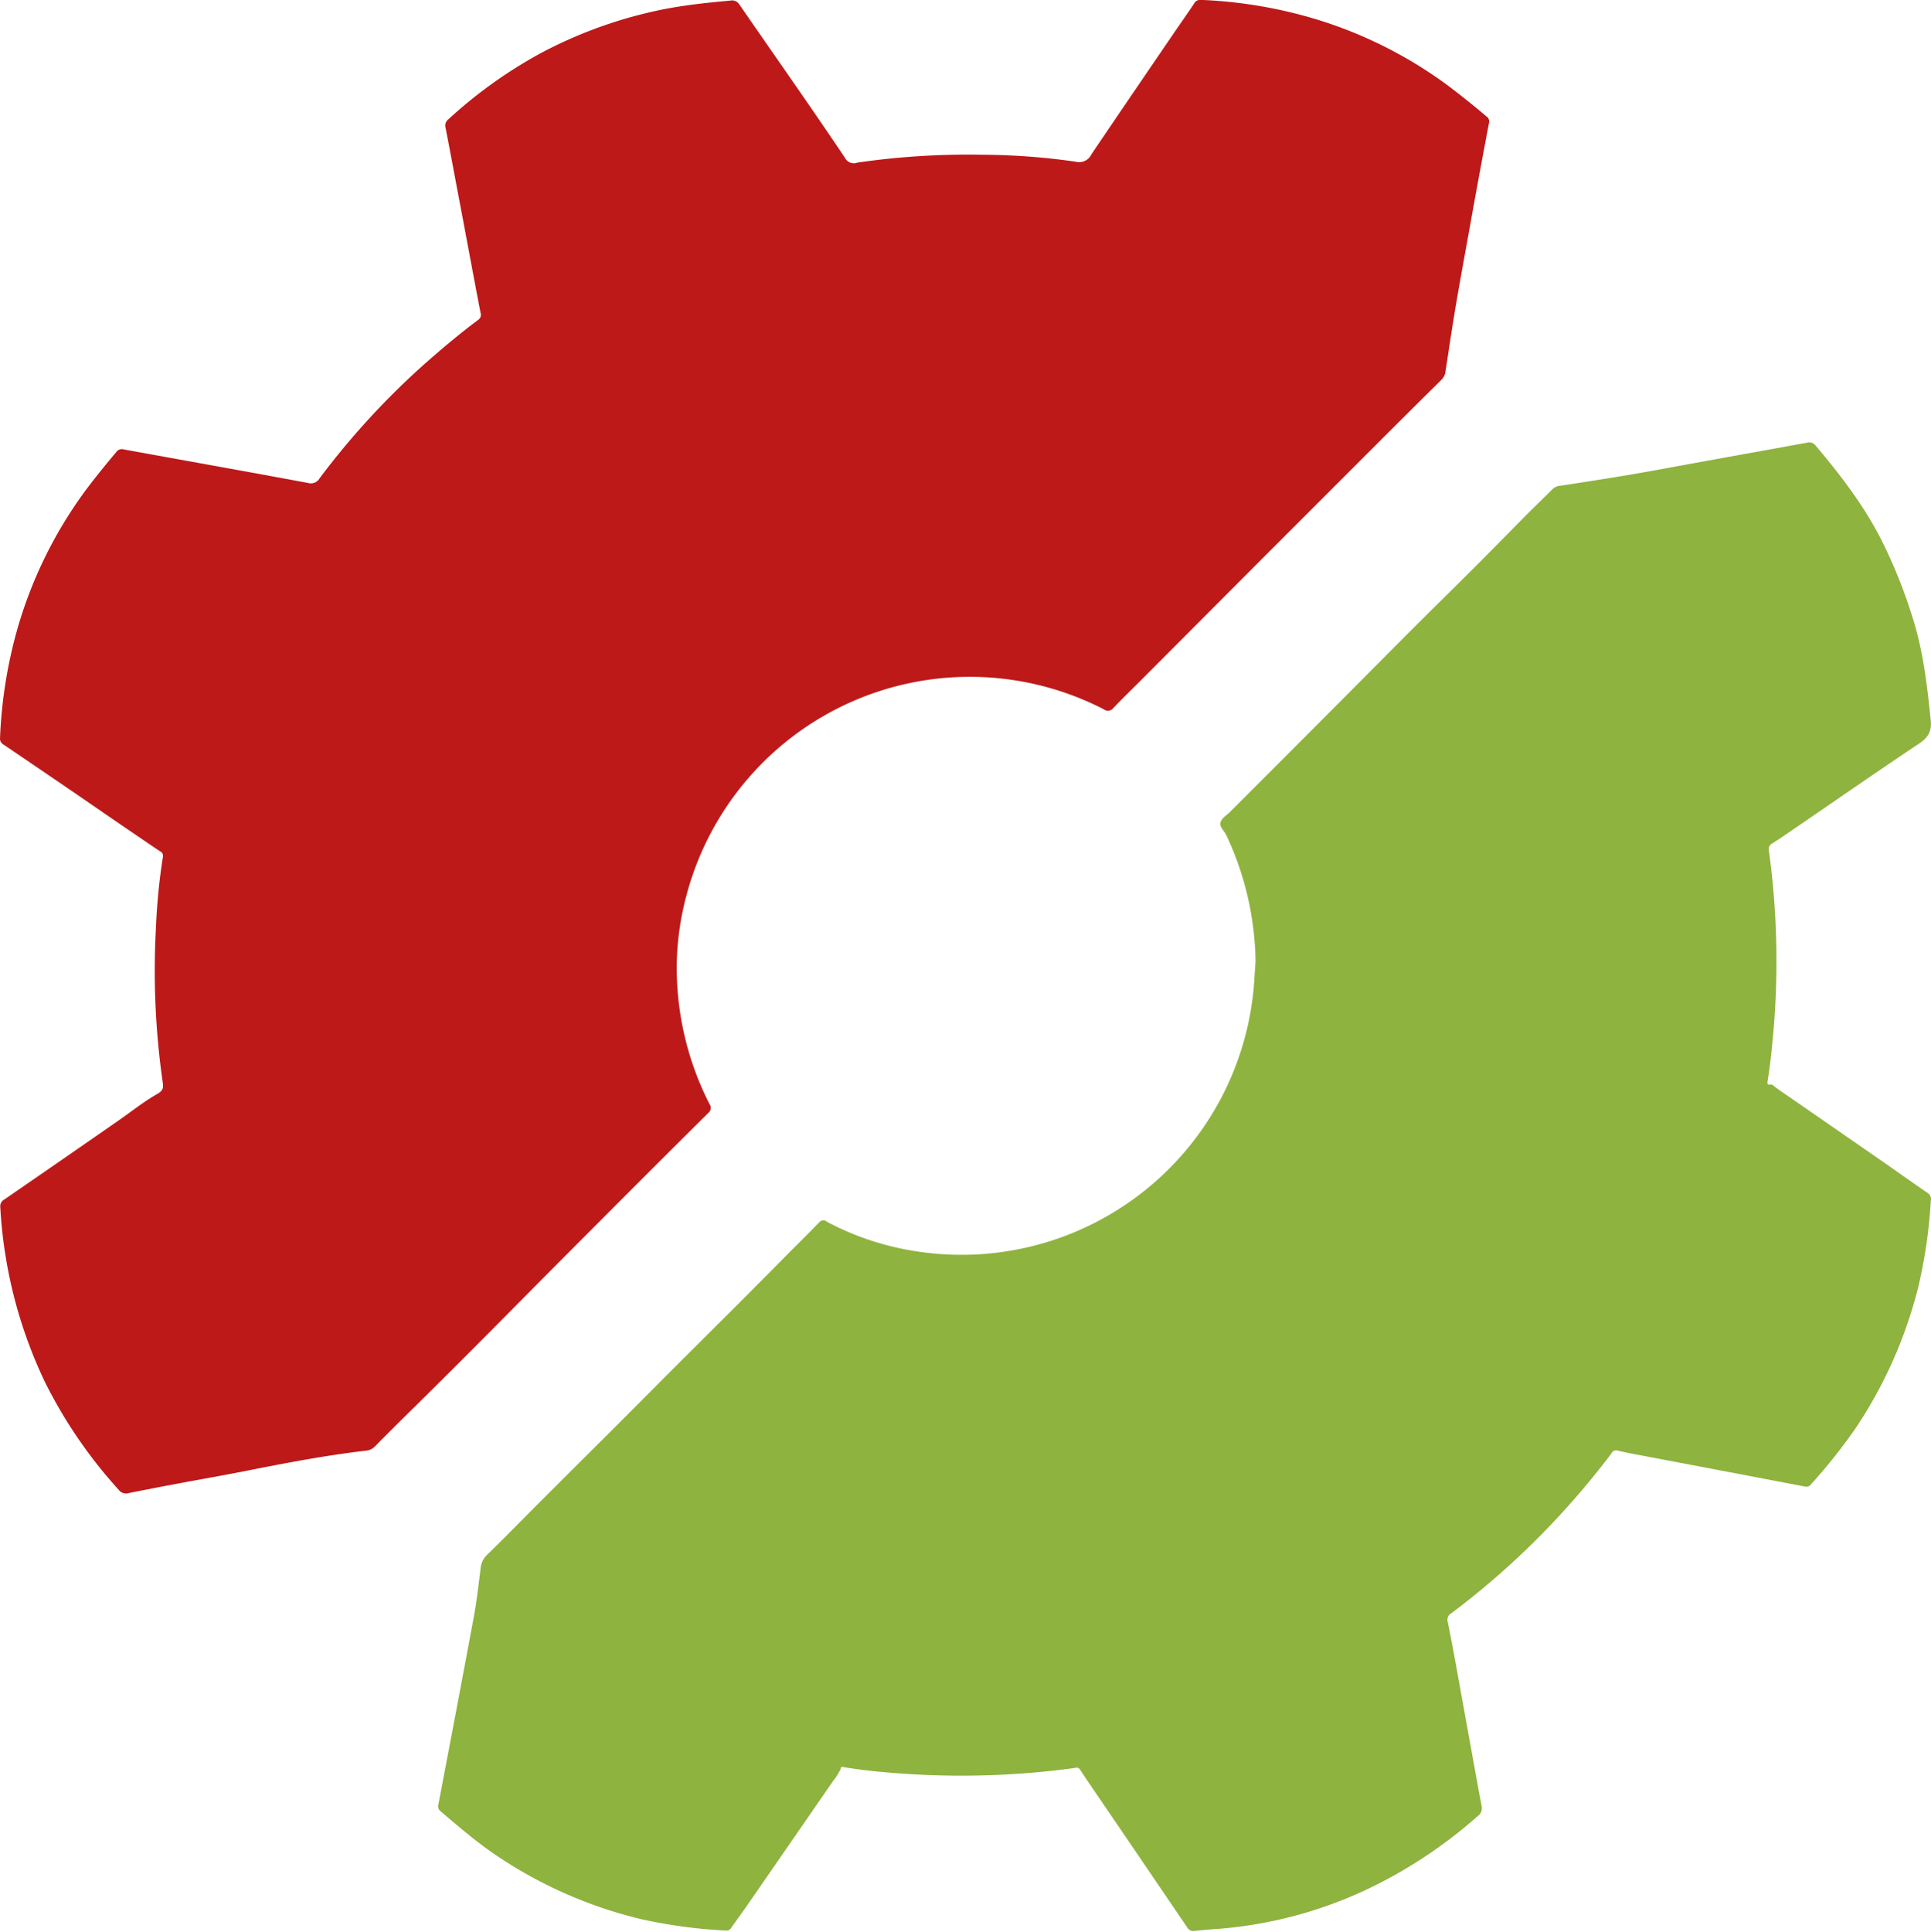
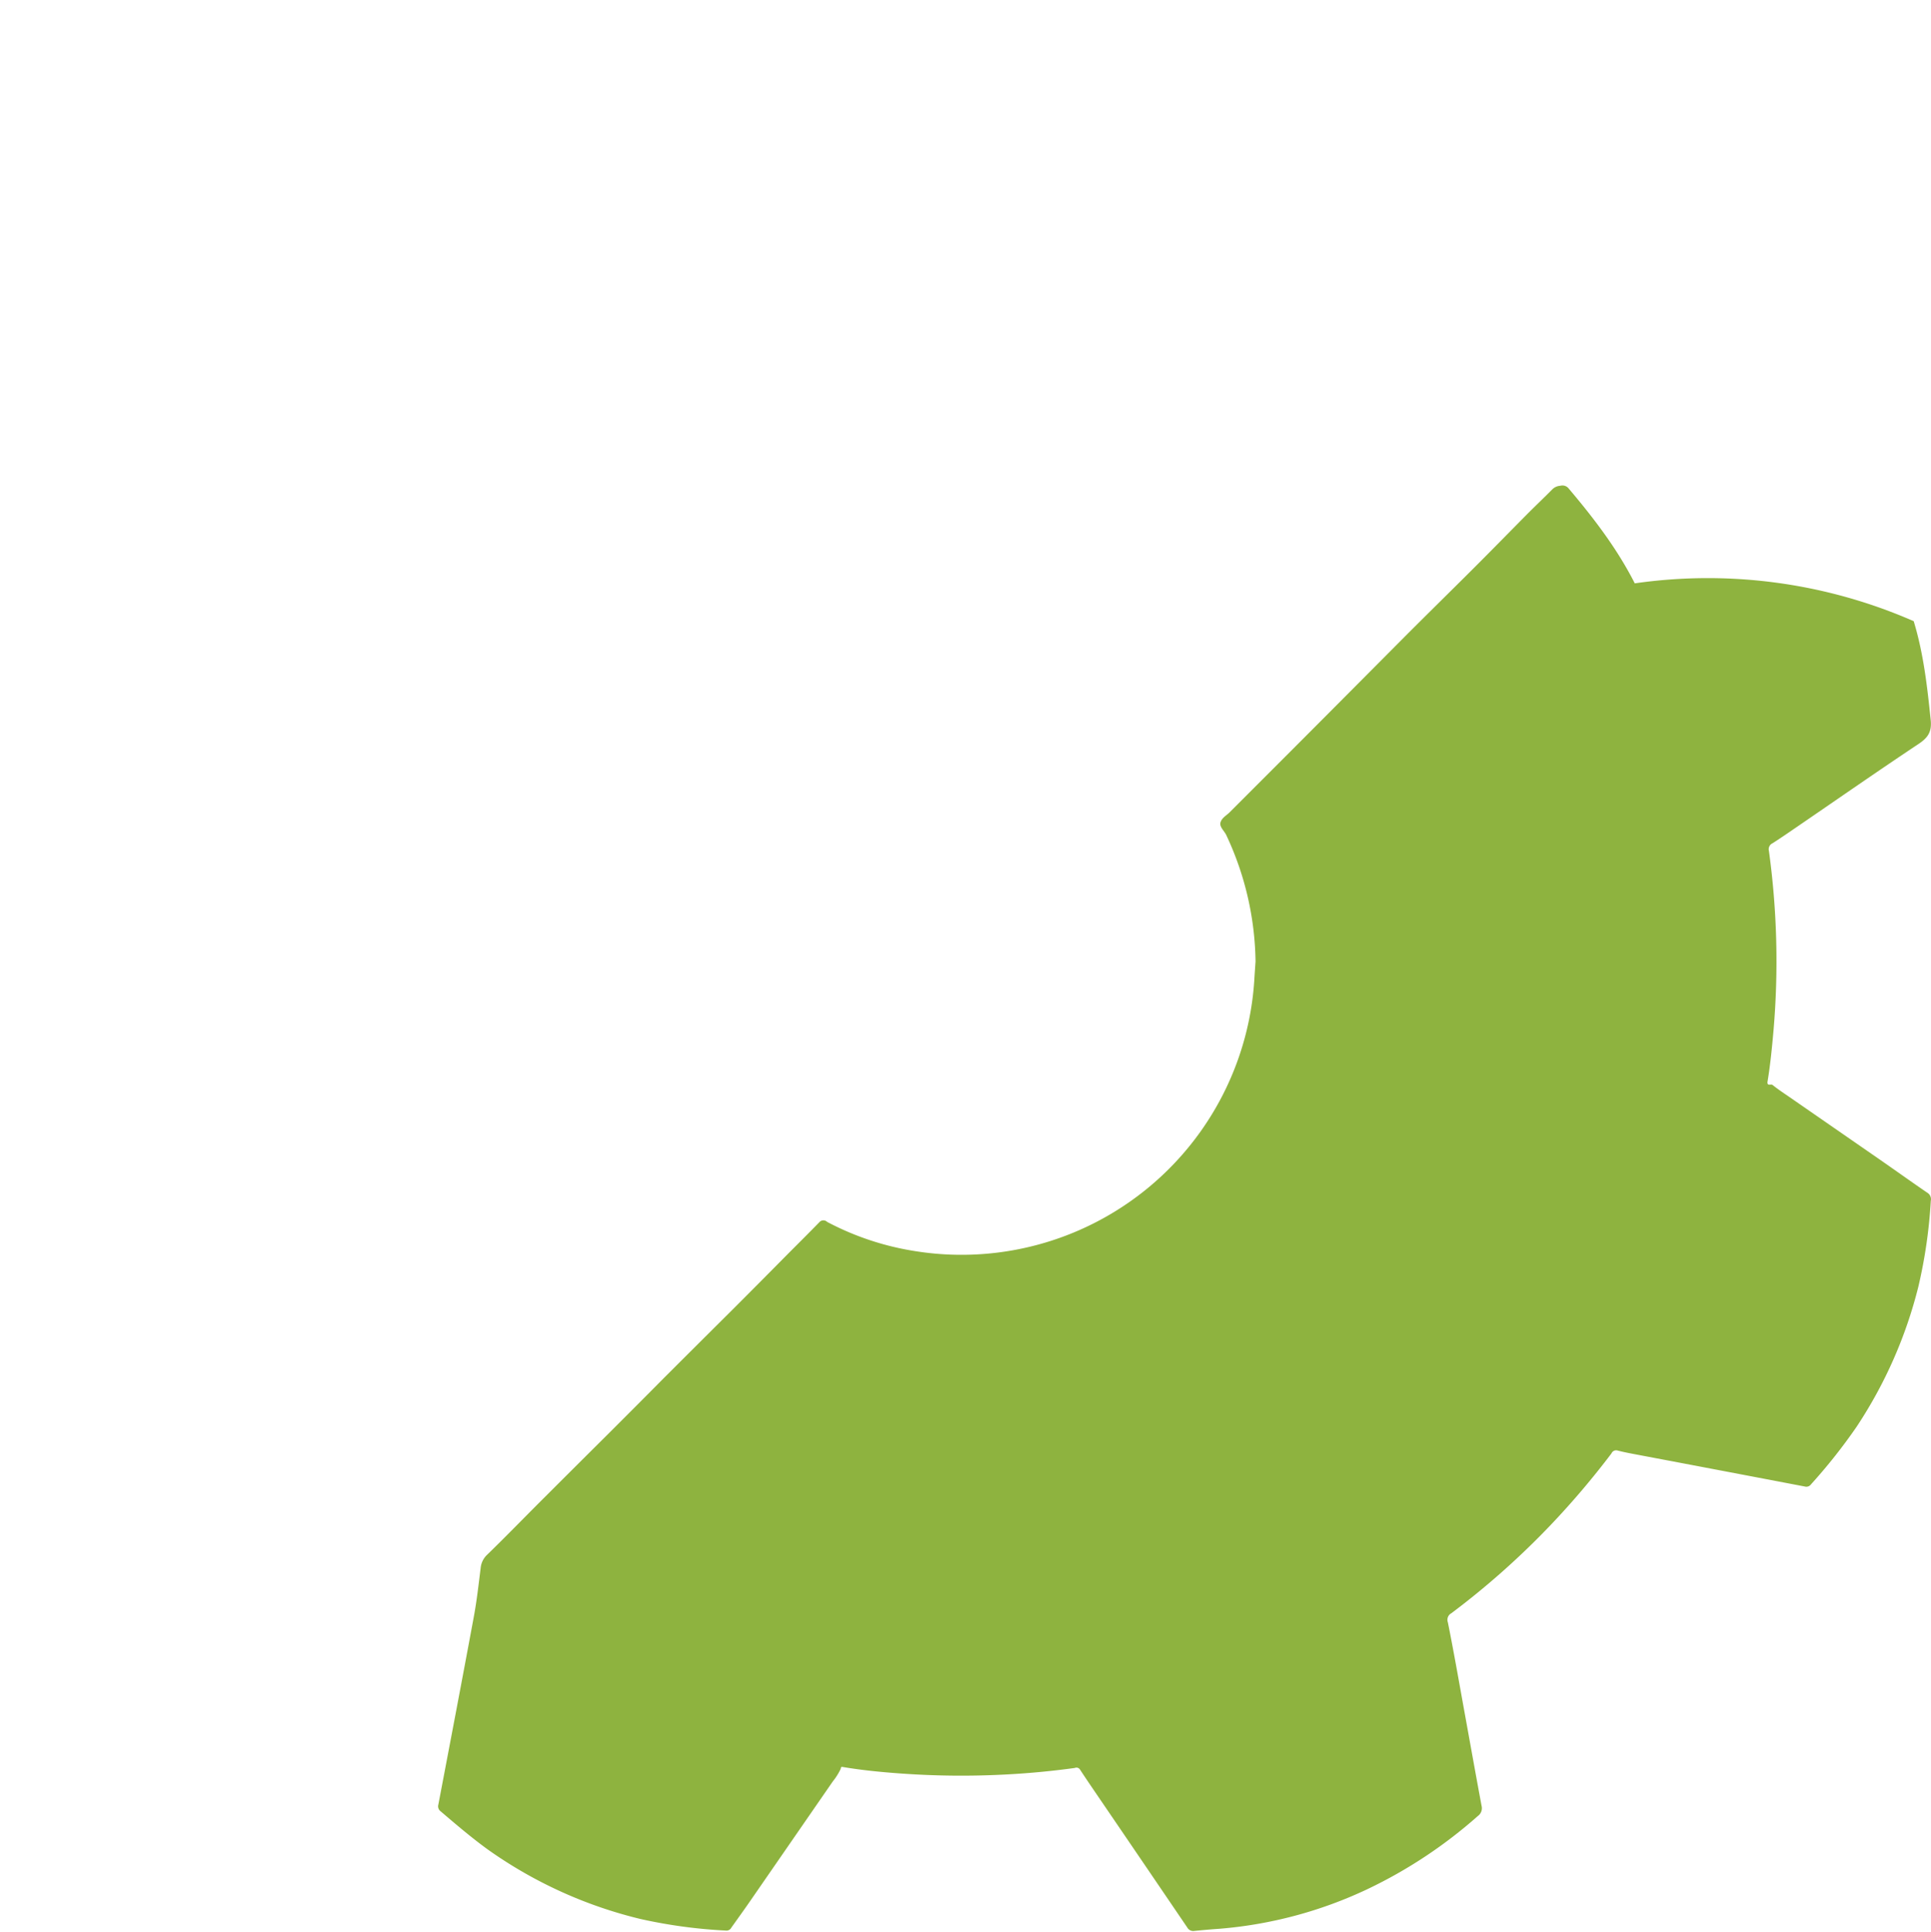
<svg xmlns="http://www.w3.org/2000/svg" id="a468e868-b0ef-483e-b633-7c960fda5ef9" data-name="Layer 1" viewBox="0 0 380.42 380.5">
  <defs>
    <style>.f4cb352d-46ff-4752-93b6-566edfdc6fdb{fill:#8eb33f;}.\35 d7a6f3b-cae1-41aa-af10-2da4aa2dc8d5{fill:#be1919;}</style>
  </defs>
  <title>semaphor</title>
-   <path class="f4cb352d-46ff-4752-93b6-566edfdc6fdb" d="M363.34,395.39a60.21,60.21,0,0,0-5.78-24.93c-0.41-.85-1.42-1.63-1.1-2.54s1.21-1.32,1.86-2q7.29-7.29,14.57-14.58,9.9-9.93,19.79-19.88c4.43-4.44,8.91-8.83,13.35-13.26,3.65-3.64,7.25-7.32,10.89-11,1.64-1.64,3.32-3.23,4.95-4.88a2.44,2.44,0,0,1,1.5-.64c6.51-1,13-2,19.51-3.2,9.7-1.79,19.41-3.52,29.11-5.29a1.57,1.57,0,0,1,1.68.56c4.91,5.81,9.53,11.82,13,18.66A101.18,101.18,0,0,1,493,328.35c1.94,6.35,2.67,12.88,3.35,19.45,0.25,2.39-.57,3.52-2.41,4.75-7.82,5.2-15.53,10.57-23.28,15.87-1.81,1.24-3.62,2.5-5.47,3.68a1.29,1.29,0,0,0-.71,1.51,159.82,159.82,0,0,1,.9,35.41c-0.3,3.34-.62,6.69-1.17,10-0.16,1,.65.45,1,0.7,1.24,1,2.59,1.86,3.91,2.78l17.34,12c3.08,2.14,6.14,4.33,9.24,6.45a1.48,1.48,0,0,1,.67,1.59,98.62,98.62,0,0,1-2.43,16.82A88.8,88.8,0,0,1,481.78,487a108.86,108.86,0,0,1-9,11.37,1.13,1.13,0,0,1-1.23.44q-16.07-3.07-32.15-6.11c-1.61-.31-3.22-0.58-4.81-1a1,1,0,0,0-1.13.59,164.8,164.8,0,0,1-11.94,14.06,158,158,0,0,1-19.6,17.42,1.47,1.47,0,0,0-.69,1.8c1.21,6,2.26,12.09,3.36,18.14s2.16,12,3.28,18a1.88,1.88,0,0,1-.73,2,93,93,0,0,1-21.71,14.39,84.08,84.08,0,0,1-29.25,7.83c-1.63.11-3.27,0.26-4.9,0.42a1.33,1.33,0,0,1-1.39-.68q-8.15-12-16.33-24c-1.62-2.38-3.25-4.74-4.83-7.15a0.83,0.83,0,0,0-1-.27q-6.54.9-13.12,1.26a165.87,165.87,0,0,1-21.57-.2c-3.66-.27-7.33-0.63-11-1.25-0.44-.08-0.33.09-0.46,0.44a12.5,12.5,0,0,1-1.53,2.41q-8.29,12-16.58,24c-1.12,1.61-2.26,3.19-3.4,4.79a1.06,1.06,0,0,1-1.06.58A99.52,99.52,0,0,1,242.17,584a87.25,87.25,0,0,1-29.94-13.59c-3.28-2.36-6.36-5-9.42-7.61a1.23,1.23,0,0,1-.46-1.34c2.35-12.36,4.71-24.71,7-37.08,0.58-3.14.93-6.32,1.33-9.49a4.12,4.12,0,0,1,1.31-2.67c3.56-3.45,7-7,10.51-10.51q6.87-6.86,13.75-13.7c3.5-3.5,7-7,10.49-10.53q6.87-6.86,13.75-13.7,5.3-5.3,10.56-10.63c2.14-2.15,4.3-4.29,6.41-6.46a1.05,1.05,0,0,1,1.49,0,55.22,55.22,0,0,0,17.32,5.75A57.8,57.8,0,0,0,363.1,399C363.17,397.78,363.26,396.58,363.34,395.39Z" transform="translate(-115.99 -205.99)" />
-   <path class="5d7a6f3b-cae1-41aa-af10-2da4aa2dc8d5" d="M249.32,395.65a59.1,59.1,0,0,0,6.43,27.79,1.32,1.32,0,0,1-.28,1.84q-10.34,10.26-20.62,20.58-10,10-19.89,20t-19.87,19.8c-1.75,1.75-3.52,3.49-5.24,5.26a2.76,2.76,0,0,1-1.79.83c-7.86.92-15.63,2.4-23.39,3.94-4.55.9-9.12,1.69-13.68,2.55-3.22.6-6.44,1.22-9.65,1.87a1.82,1.82,0,0,1-2-.69,93.37,93.37,0,0,1-14.5-21.2,91.5,91.5,0,0,1-8.79-34.38,1.53,1.53,0,0,1,.77-1.56q11.26-7.74,22.48-15.54c2.56-1.77,5-3.75,7.71-5.28,1.32-.75,1.14-1.46,1-2.53a154.8,154.8,0,0,1-1.31-30,122.62,122.62,0,0,1,1.37-14.07,1,1,0,0,0-.59-1.2c-5.7-3.84-11.35-7.74-17-11.62q-6.88-4.7-13.78-9.37a1.35,1.35,0,0,1-.7-1.36A92,92,0,0,1,119.67,329a86,86,0,0,1,13.42-26.74q2.8-3.68,5.78-7.19a1.32,1.32,0,0,1,1.42-.57c12.1,2.21,24.22,4.36,36.31,6.61a2,2,0,0,0,2.36-.92,153.4,153.4,0,0,1,20.64-22.48c3.39-3,6.9-5.95,10.55-8.68a1.21,1.21,0,0,0,.5-1.46c-1.54-8-3-16-4.53-24-0.77-4.12-1.54-8.24-2.34-12.36a1.54,1.54,0,0,1,.5-1.68,91.53,91.53,0,0,1,18.39-13.15A88.6,88.6,0,0,1,247,207.76c4.25-.81,8.54-1.26,12.84-1.65a1.69,1.69,0,0,1,1.81.76c6.94,10.07,14,20.07,20.81,30.21a1.94,1.94,0,0,0,2.44.94,151.23,151.23,0,0,1,24.51-1.55,131.26,131.26,0,0,1,18.52,1.38A2.66,2.66,0,0,0,331,236.4c5.4-8,10.87-16,16.32-24,1.31-1.91,2.65-3.8,3.93-5.73a1.33,1.33,0,0,1,1.36-.7,91.28,91.28,0,0,1,22.88,3.88,85.66,85.66,0,0,1,26.15,13.29c2.45,1.87,4.85,3.79,7.19,5.78a1.18,1.18,0,0,1,.52,1.22q-2,10.49-3.87,21c-0.92,5.07-1.85,10.14-2.71,15.22-0.72,4.25-1.35,8.52-2,12.78a2.75,2.75,0,0,1-.81,1.67q-5.29,5.22-10.55,10.47l-24.24,24.24L340.76,340c-1.81,1.81-3.65,3.58-5.41,5.44a1.36,1.36,0,0,1-1.94.25,57.68,57.68,0,0,0-70.12,13.73,57.88,57.88,0,0,0-12.08,23A56,56,0,0,0,249.32,395.65Z" transform="translate(-115.99 -205.99)" />
+   <path class="f4cb352d-46ff-4752-93b6-566edfdc6fdb" d="M363.34,395.39a60.21,60.21,0,0,0-5.78-24.93c-0.41-.85-1.42-1.63-1.1-2.54s1.21-1.32,1.86-2q7.29-7.29,14.57-14.58,9.9-9.93,19.79-19.88c4.43-4.44,8.91-8.83,13.35-13.26,3.65-3.64,7.25-7.32,10.89-11,1.64-1.64,3.32-3.23,4.95-4.88a2.44,2.44,0,0,1,1.5-.64a1.57,1.57,0,0,1,1.68.56c4.91,5.81,9.53,11.82,13,18.66A101.18,101.18,0,0,1,493,328.35c1.94,6.35,2.67,12.88,3.35,19.45,0.25,2.39-.57,3.52-2.41,4.75-7.82,5.2-15.53,10.57-23.28,15.87-1.81,1.24-3.62,2.5-5.47,3.68a1.29,1.29,0,0,0-.71,1.51,159.82,159.82,0,0,1,.9,35.41c-0.3,3.34-.62,6.69-1.17,10-0.16,1,.65.45,1,0.7,1.24,1,2.59,1.86,3.91,2.78l17.34,12c3.08,2.14,6.14,4.33,9.24,6.45a1.48,1.48,0,0,1,.67,1.59,98.62,98.62,0,0,1-2.43,16.82A88.8,88.8,0,0,1,481.78,487a108.86,108.86,0,0,1-9,11.37,1.13,1.13,0,0,1-1.23.44q-16.07-3.07-32.15-6.11c-1.61-.31-3.22-0.58-4.81-1a1,1,0,0,0-1.13.59,164.8,164.8,0,0,1-11.94,14.06,158,158,0,0,1-19.6,17.42,1.47,1.47,0,0,0-.69,1.8c1.21,6,2.26,12.09,3.36,18.14s2.16,12,3.28,18a1.88,1.88,0,0,1-.73,2,93,93,0,0,1-21.71,14.39,84.08,84.08,0,0,1-29.25,7.83c-1.63.11-3.27,0.26-4.9,0.42a1.33,1.33,0,0,1-1.39-.68q-8.15-12-16.33-24c-1.62-2.38-3.25-4.74-4.83-7.15a0.83,0.83,0,0,0-1-.27q-6.54.9-13.12,1.26a165.87,165.87,0,0,1-21.57-.2c-3.66-.27-7.33-0.63-11-1.25-0.44-.08-0.33.09-0.46,0.44a12.5,12.5,0,0,1-1.53,2.41q-8.29,12-16.58,24c-1.12,1.61-2.26,3.19-3.4,4.79a1.06,1.06,0,0,1-1.06.58A99.52,99.52,0,0,1,242.17,584a87.25,87.25,0,0,1-29.94-13.59c-3.28-2.36-6.36-5-9.42-7.61a1.23,1.23,0,0,1-.46-1.34c2.35-12.36,4.71-24.71,7-37.08,0.58-3.14.93-6.32,1.33-9.49a4.12,4.12,0,0,1,1.31-2.67c3.56-3.45,7-7,10.51-10.51q6.87-6.86,13.75-13.7c3.5-3.5,7-7,10.49-10.53q6.87-6.86,13.75-13.7,5.3-5.3,10.56-10.63c2.14-2.15,4.3-4.29,6.41-6.46a1.05,1.05,0,0,1,1.49,0,55.22,55.22,0,0,0,17.32,5.75A57.8,57.8,0,0,0,363.1,399C363.17,397.78,363.26,396.58,363.34,395.39Z" transform="translate(-115.99 -205.99)" />
</svg>